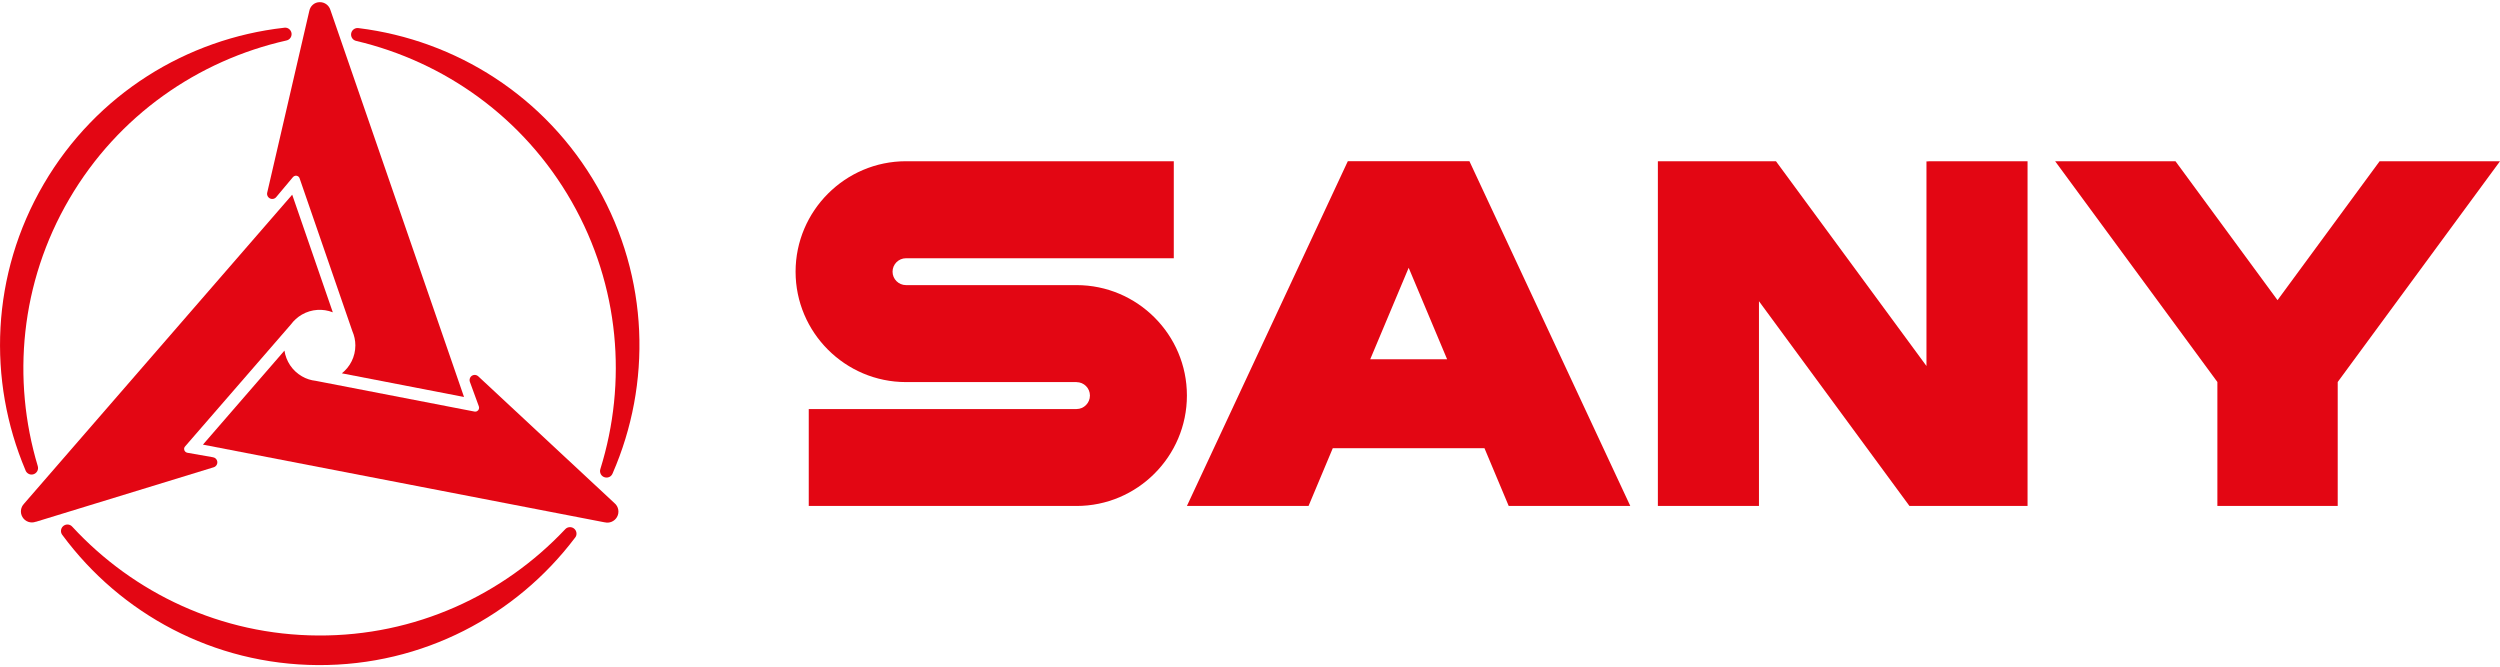
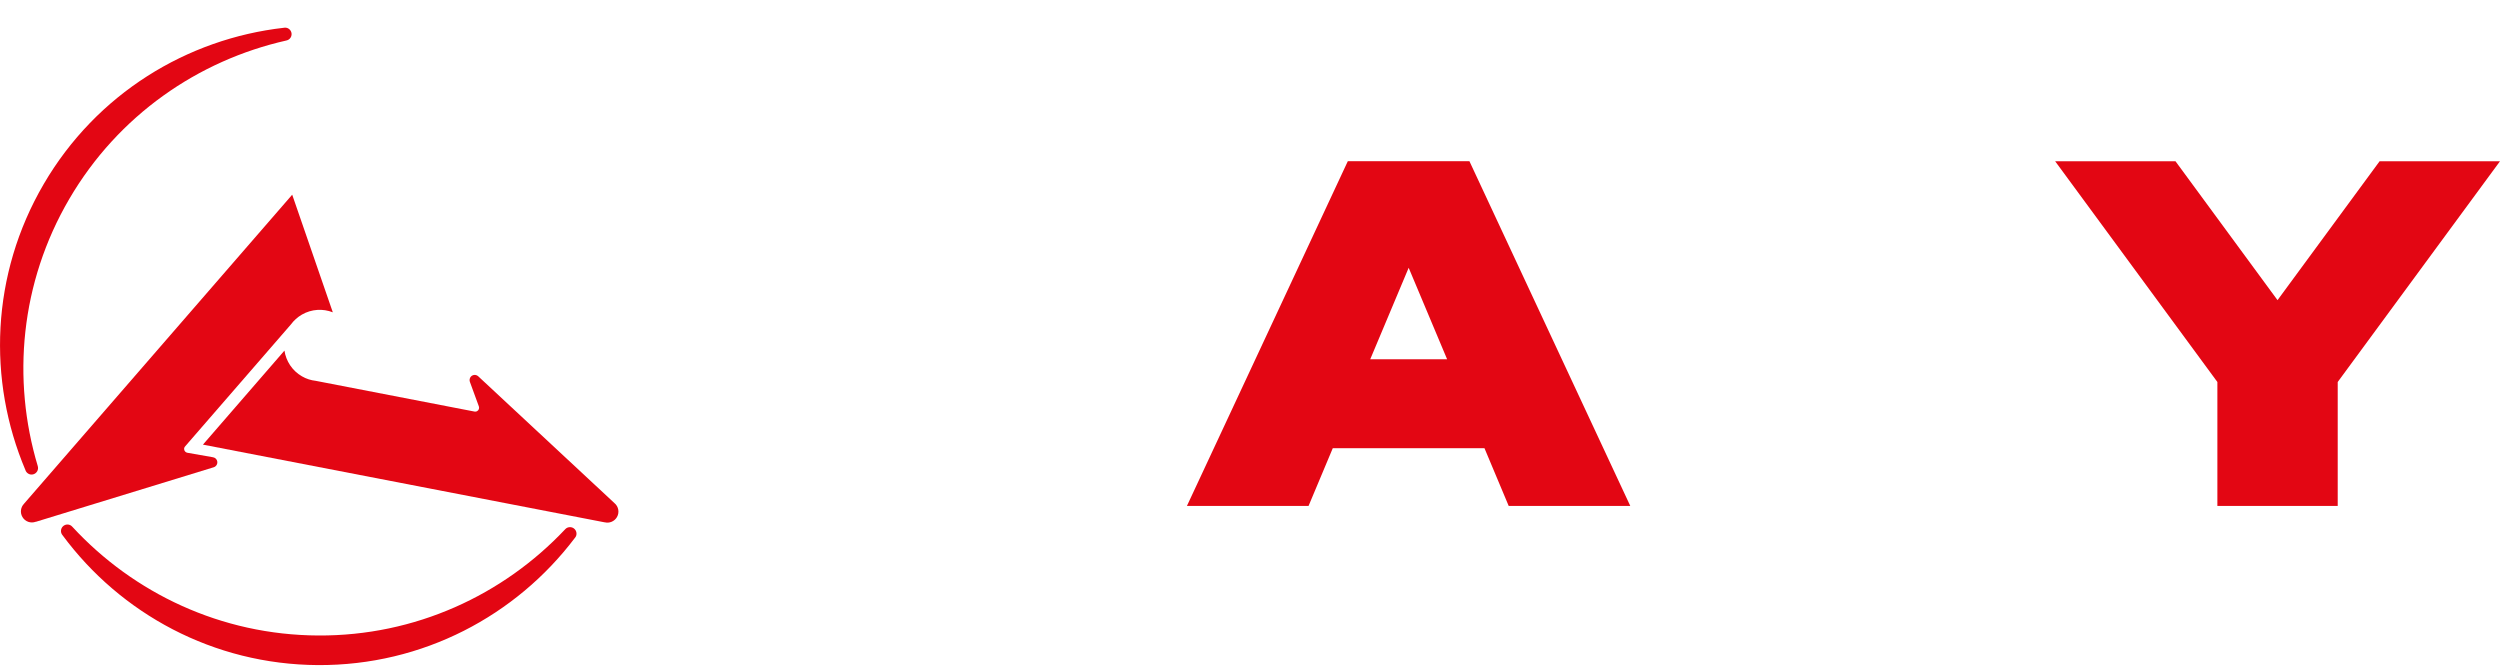
<svg xmlns="http://www.w3.org/2000/svg" version="1.1" id="Capa_1" x="0px" y="0px" viewBox="0 0 522.07 139.34" style="enable-background:new 0 0 522.07 139.34;" xml:space="preserve">
  <style type="text/css">
	.st0{fill-rule:evenodd;clip-rule:evenodd;fill:#E30613;}
	.st1{fill:#E30613;}
</style>
  <g>
    <path class="st0" d="M120.39,111.46c0.01-0.75-0.59-1.37-1.35-1.38c-0.41,0-0.78,0.17-1.02,0.45   c-12.94,13.73-31.29,22.29-51.57,22.18c-20.28-0.1-38.54-8.85-51.34-22.7c-0.25-0.29-0.61-0.48-1.02-0.48   c-0.75,0-1.36,0.61-1.36,1.36c0,0.34,0.13,0.64,0.33,0.88v0c12.09,16.35,31.46,27,53.35,27.12c21.9,0.11,41.38-10.34,53.64-26.56   C120.26,112.1,120.39,111.79,120.39,111.46" />
-     <path class="st0" d="M74,6.03c-0.65,0.37-0.88,1.2-0.51,1.86c0.2,0.36,0.54,0.58,0.91,0.66c18.36,4.33,34.94,15.96,44.99,33.57   c10.04,17.61,11.6,37.8,5.99,55.8c-0.13,0.37-0.1,0.77,0.1,1.13c0.37,0.65,1.21,0.87,1.87,0.5c0.29-0.17,0.49-0.44,0.6-0.74   c8.12-18.63,7.66-40.73-3.19-59.76C113.91,20.03,95.12,8.39,74.95,5.88h-0.01C74.63,5.82,74.3,5.86,74,6.03" />
    <path class="st0" d="M5.9,98.91c0.64,0.39,1.47,0.17,1.86-0.48c0.21-0.35,0.23-0.76,0.12-1.12c-5.42-18.07-3.65-38.25,6.58-55.75   c10.23-17.5,26.94-28.95,45.33-33.1c0.37-0.07,0.72-0.3,0.92-0.65c0.38-0.65,0.15-1.48-0.5-1.86c-0.29-0.17-0.63-0.21-0.93-0.15   C39.08,8.09,20.17,19.54,9.13,38.44c-11.05,18.91-11.74,41-3.82,59.73C5.4,98.47,5.61,98.73,5.9,98.91" />
    <path class="st0" d="M7.48,108.97l37.11-11.38l0.09-0.03l0,0l0.17-0.08c0.52-0.3,0.69-0.96,0.39-1.47c-0.17-0.3-0.48-0.49-0.8-0.52   v-0.01l-5.31-0.93c-0.38-0.06-0.67-0.39-0.68-0.78c-0.01-0.24,0.1-0.45,0.26-0.6l-0.01,0l22.07-25.44c0.59-0.8,1.36-1.5,2.27-2.03   c2.04-1.18,4.42-1.28,6.46-0.48l-8.48-24.56L5.01,105.2h0.01c-0.71,0.72-0.87,1.85-0.34,2.76c0.57,0.98,1.76,1.39,2.8,0.99   L7.48,108.97z" />
    <path class="st0" d="M128.31,105.06L99.9,78.61l-0.07-0.06l0,0l-0.16-0.11c-0.51-0.3-1.18-0.12-1.47,0.4   c-0.17,0.31-0.18,0.67-0.05,0.97l1.85,5.06c0.13,0.36,0,0.78-0.35,0.98c-0.2,0.12-0.43,0.14-0.65,0.08v0l-33.07-6.4   c-0.99-0.11-1.97-0.41-2.89-0.95c-2.04-1.18-3.31-3.19-3.64-5.36L42.38,92.85l83.9,16.23v-0.01c0.98,0.25,2.03-0.18,2.56-1.09   c0.57-0.99,0.32-2.23-0.54-2.93L128.31,105.06z" />
-     <path class="st0" d="M55.81,40.19l-0.02,0.08v0.02l-0.02,0.19c0.01,0.59,0.49,1.07,1.08,1.07c0.36,0,0.67-0.17,0.87-0.44l3.46-4.13   c0.24-0.29,0.68-0.38,1.02-0.19c0.2,0.12,0.34,0.31,0.39,0.52l0,0l10.99,31.84c0.4,0.91,0.63,1.92,0.63,2.98   c0,2.36-1.1,4.47-2.82,5.83L96.9,82.9L69.01,2.12l0,0c-0.28-0.97-1.17-1.68-2.23-1.67c-1.15,0-2.02,0.83-2.21,1.92L55.81,40.19z" />
-     <path class="st0" d="M224.81,59.54H189.2c-1.55,0-2.81-1.26-2.81-2.8c0-1.55,1.26-2.81,2.81-2.81h55.92V33.67H189.2   c-12.7,0-23.06,10.36-23.06,23.07c0,12.7,10.36,23.05,23.06,23.05h35.61v0.01c1.55,0,2.8,1.26,2.8,2.8c0,1.55-1.25,2.82-2.8,2.82   h-55.92v20.24h55.92c12.7,0,23.05-10.36,23.05-23.06C247.87,69.9,237.52,59.54,224.81,59.54" />
    <path class="st0" d="M315.06,105.66h25.39l-33.59-71.99h-25.4l-33.6,71.99h25.4l5.06-12.06H310L315.06,105.66z M286.14,75.03   l8.03-19.11l8.03,19.11H286.14z" />
-     <polygon class="st1" points="402.72,33.68 402.72,33.7 402.3,33.7 402.3,76.43 370.87,33.67 370.87,33.68 346.21,33.68    346.21,105.66 367.32,105.66 367.32,62.9 398.75,105.66 423.41,105.66 423.41,33.68  " />
    <polygon class="st1" points="496.93,33.67 475.61,62.68 454.3,33.67 429.17,33.67 463.05,79.77 463.05,105.66 488.18,105.66    488.18,79.77 522.07,33.67  " />
  </g>
</svg>